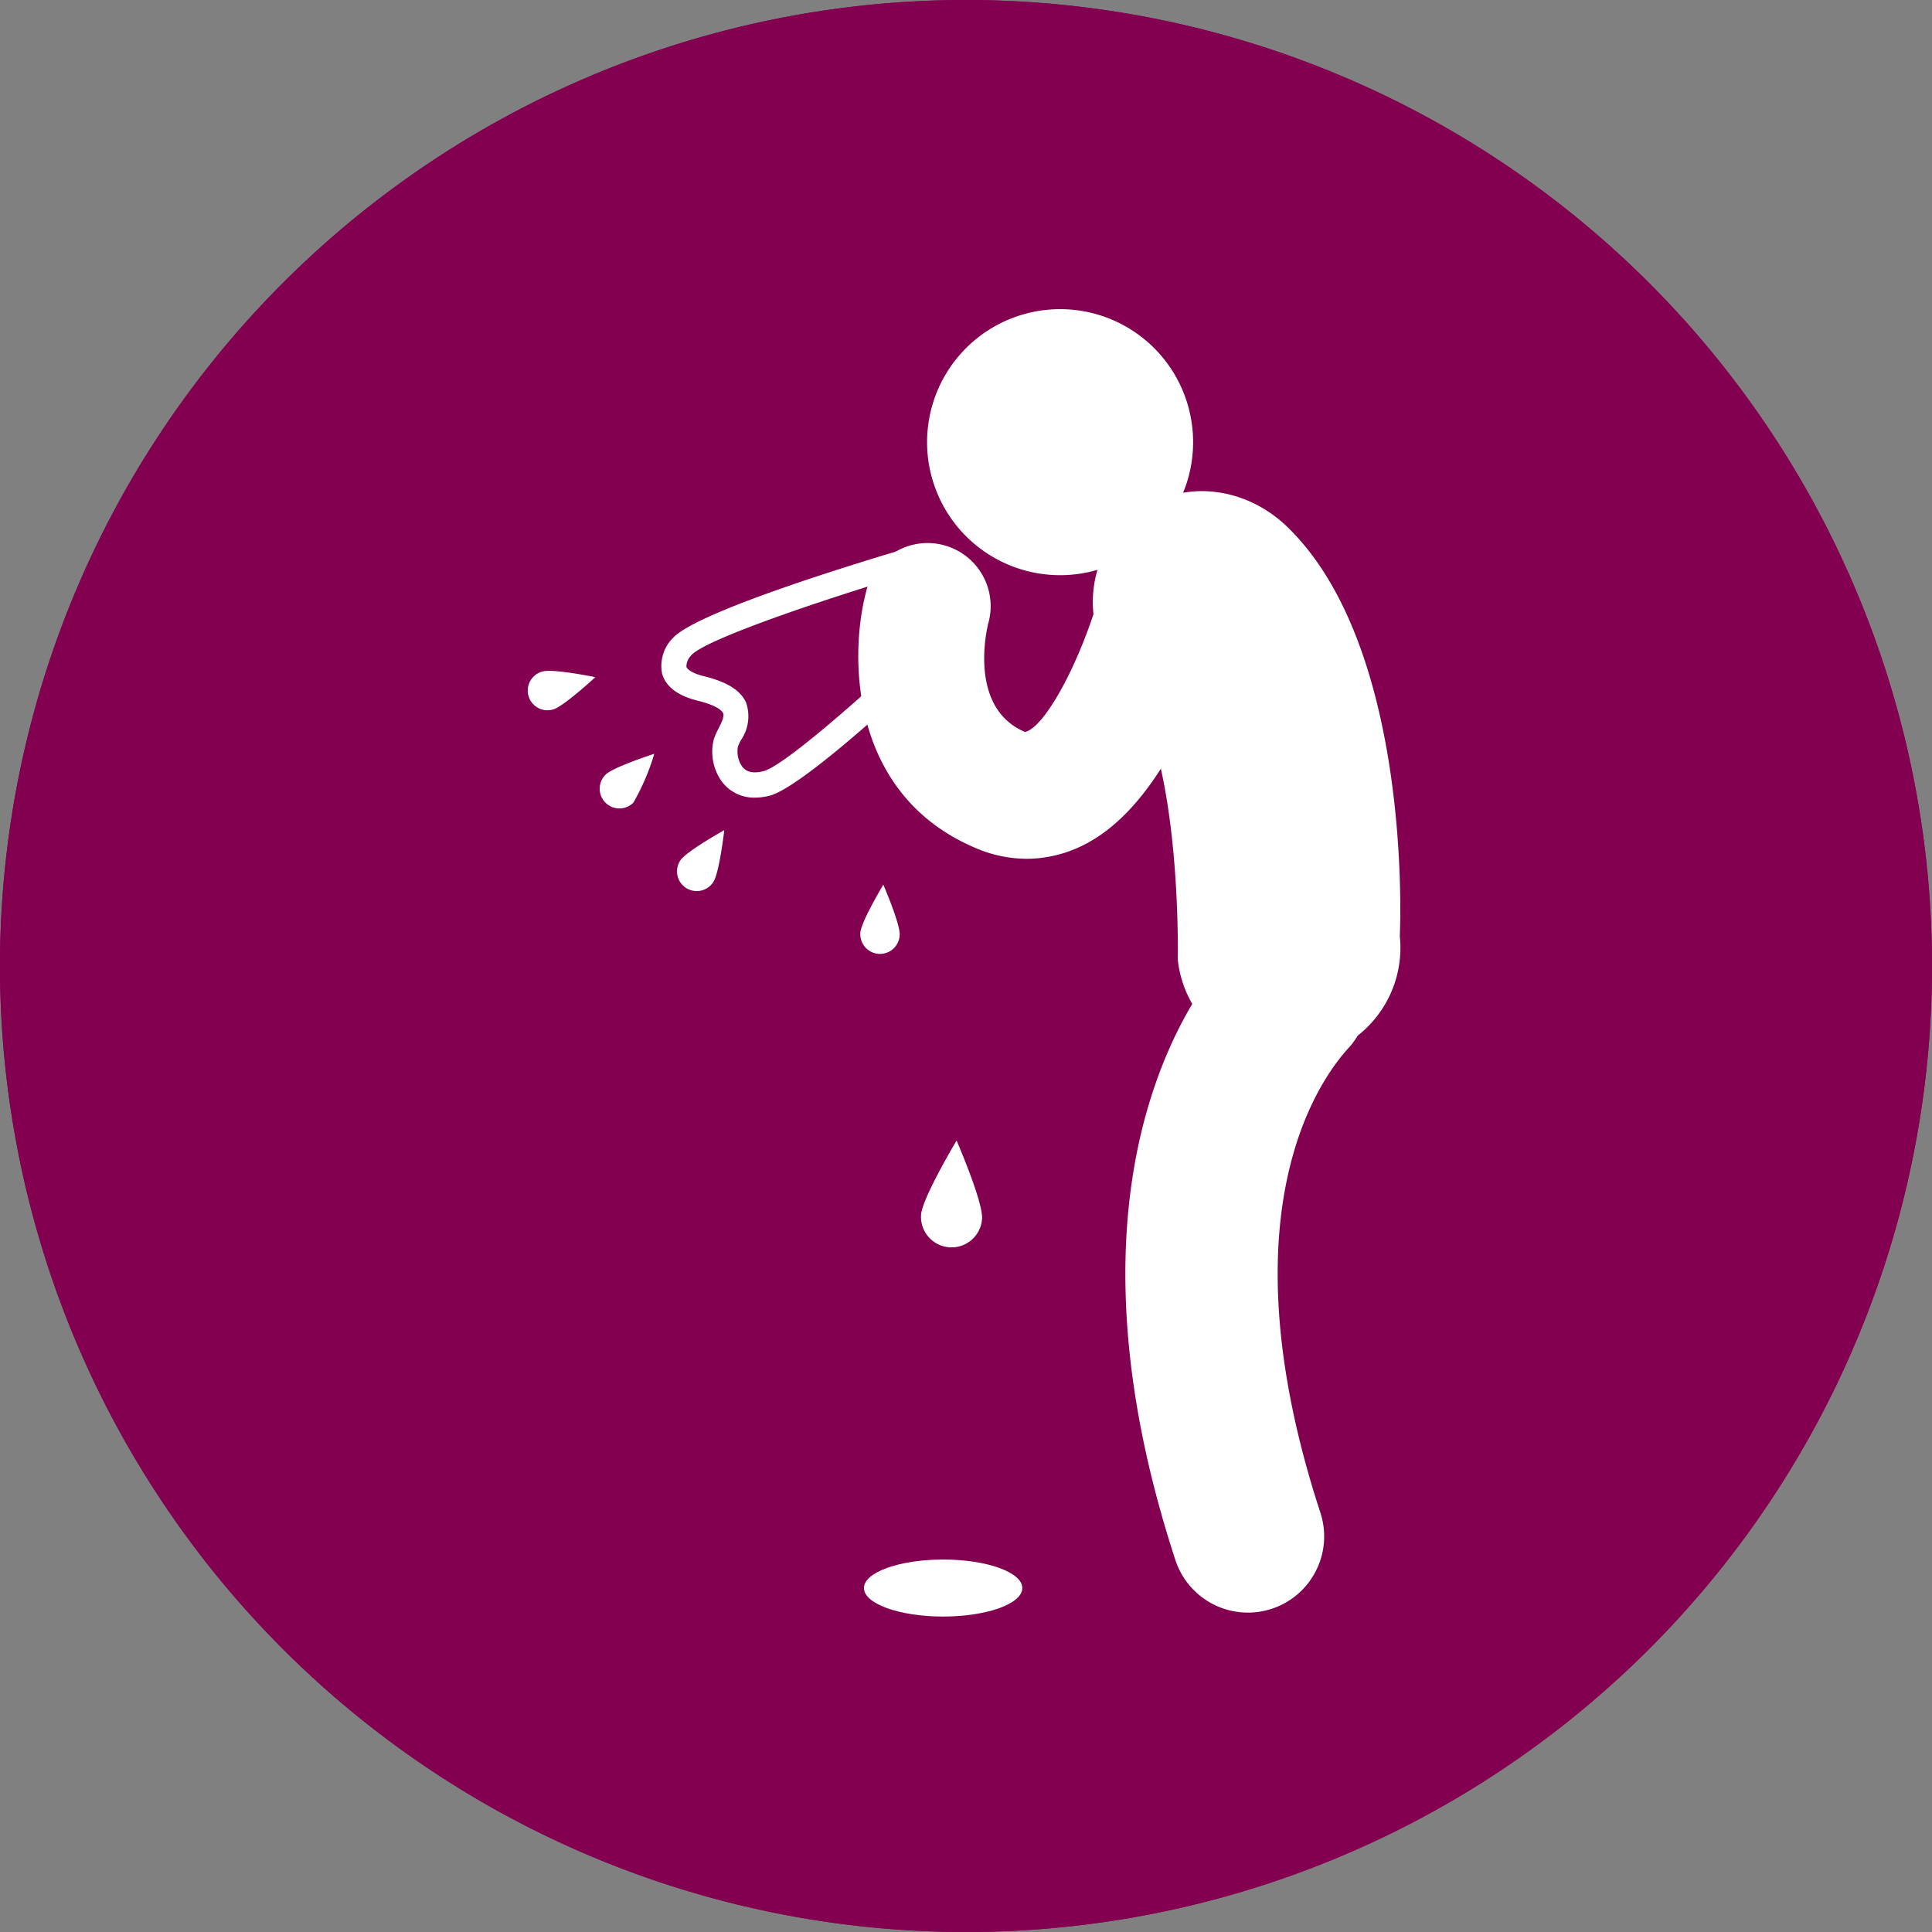
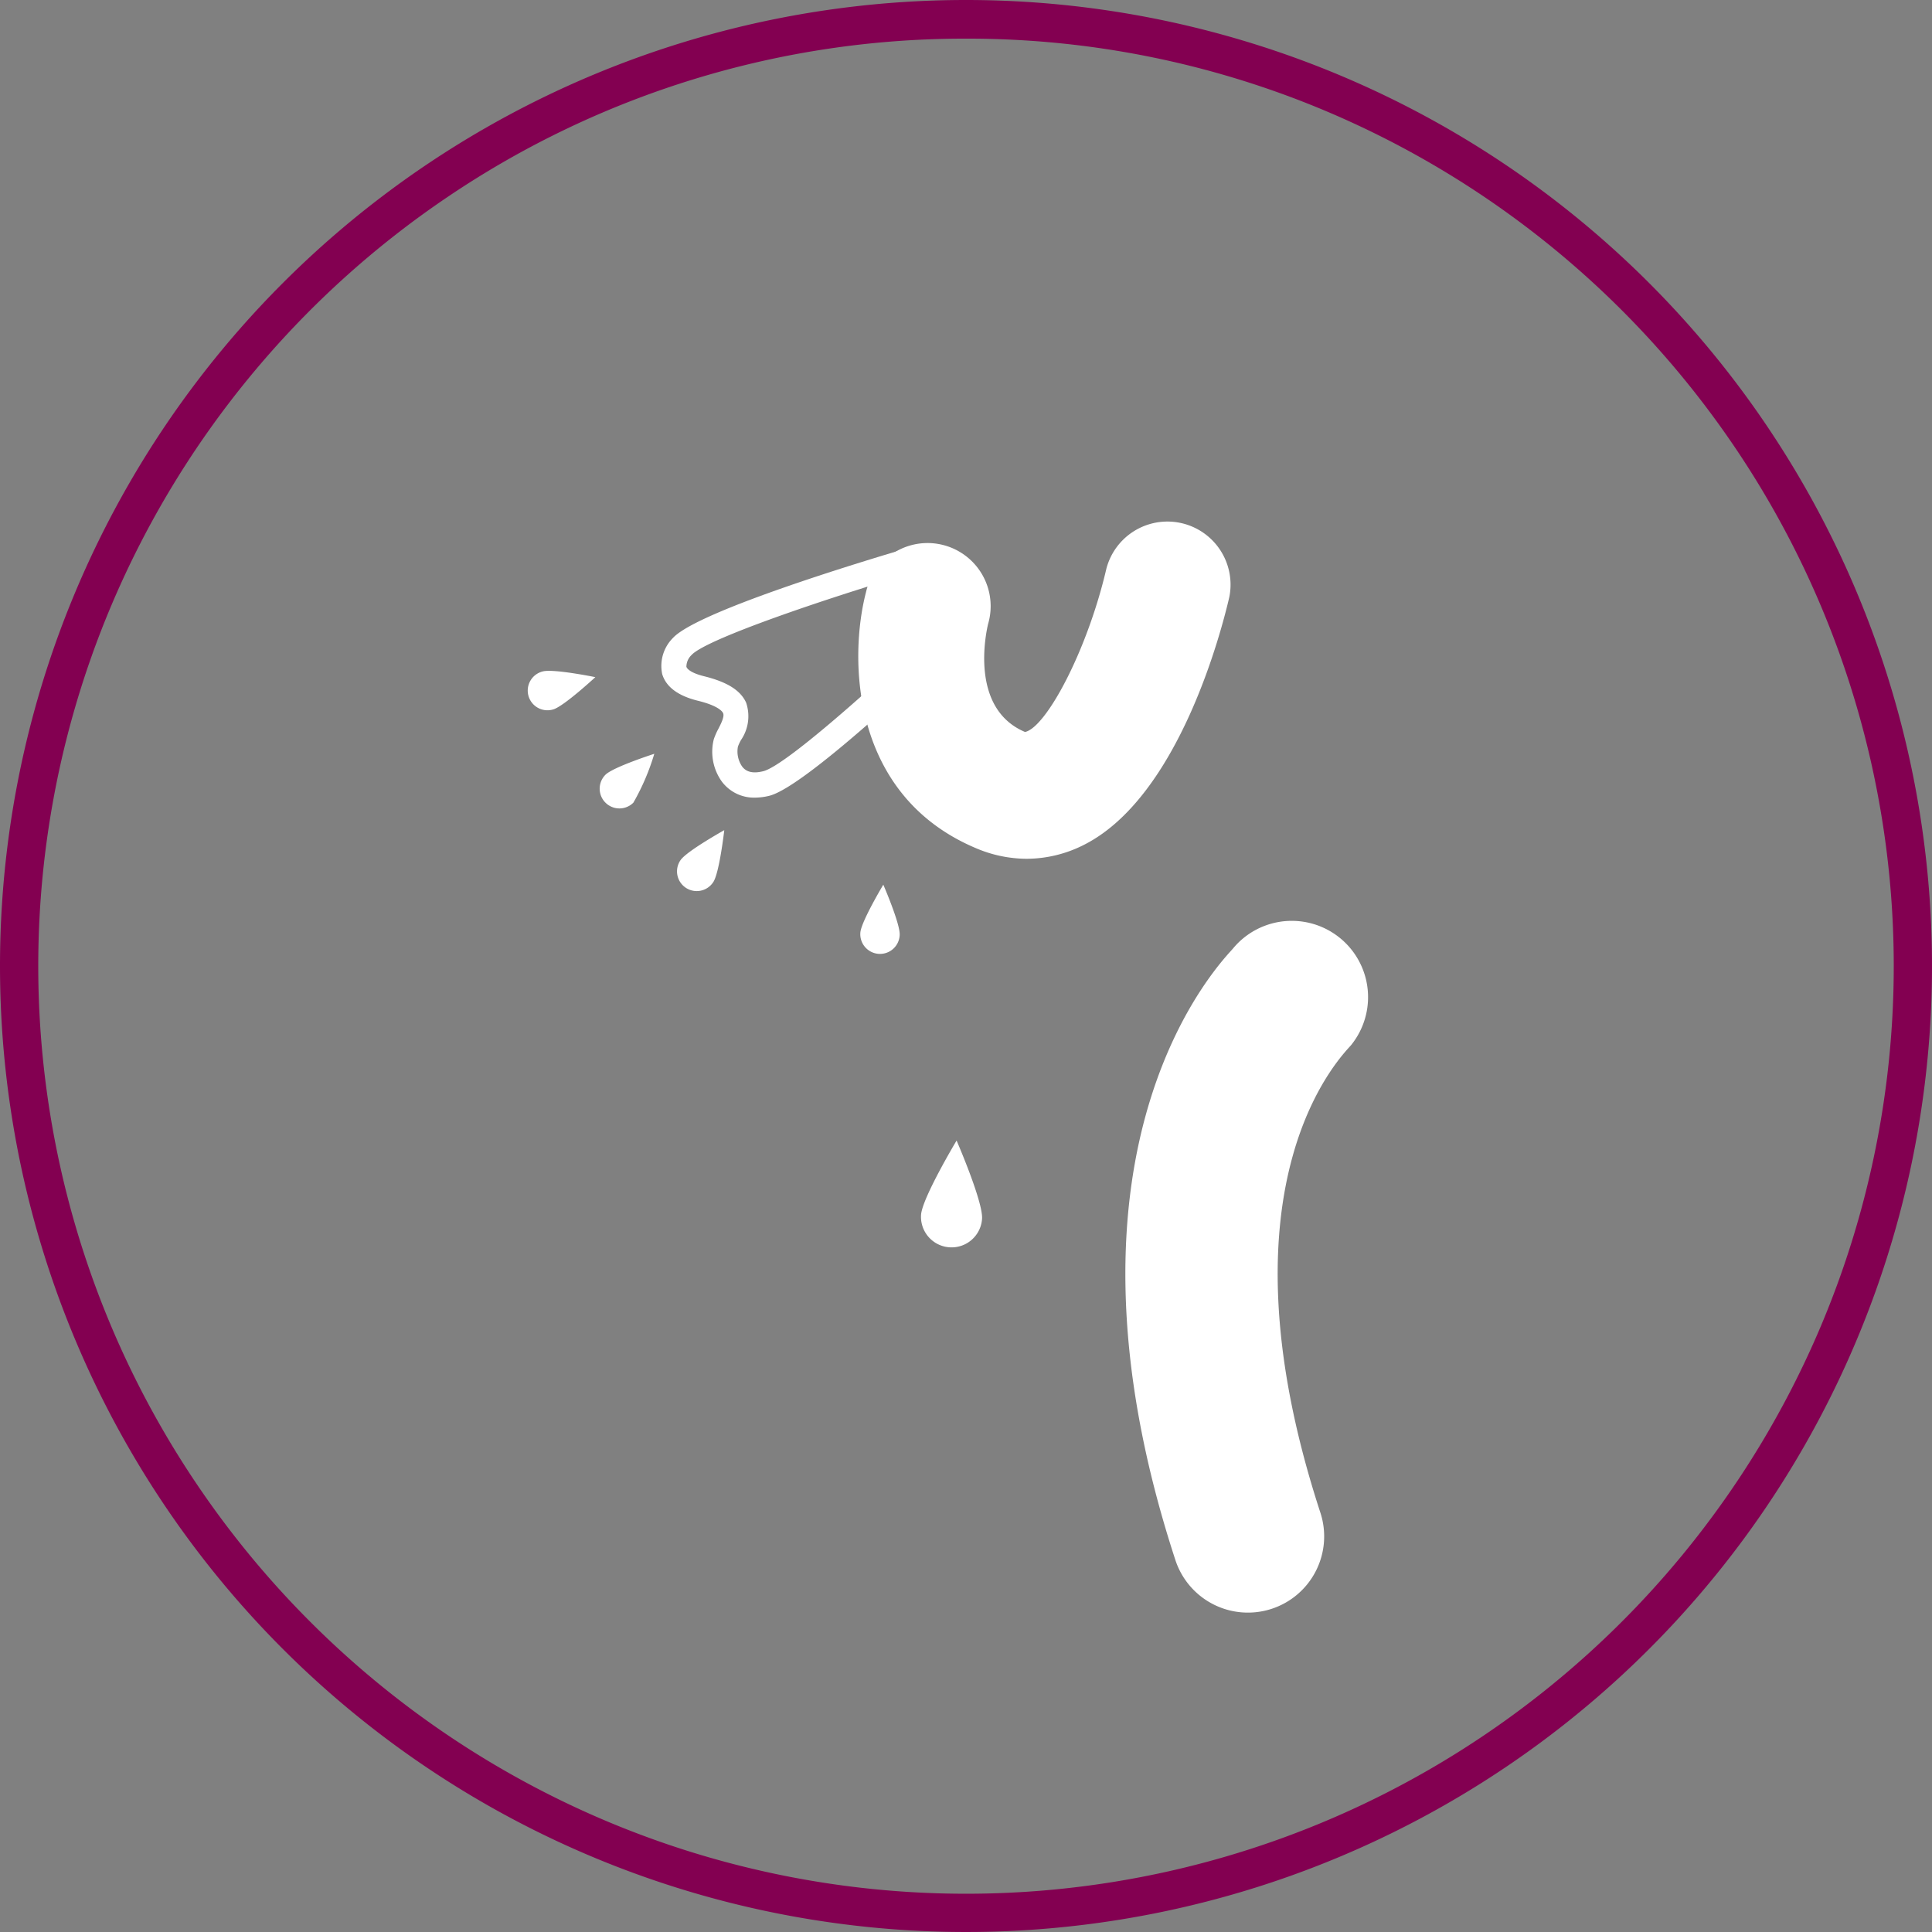
<svg xmlns="http://www.w3.org/2000/svg" width="150" height="150" viewBox="0 0 150 150">
  <rect x="0" y="0" width="150" height="150" fill="#808080" stroke="none" />
  <g transform="translate(-995 -13118)">
-     <path d="M75,0A75,75,0,1,1,0,75,75,75,0,0,1,75,0Z" transform="translate(995 13118)" fill="#830051" />
    <path d="M75,3A71.65,71.65,0,0,0,34.746,15.295,72.219,72.219,0,0,0,8.657,46.975a71.9,71.9,0,0,0,6.638,68.279,72.219,72.219,0,0,0,31.681,26.089,71.9,71.9,0,0,0,68.279-6.638,72.219,72.219,0,0,0,26.089-31.681,71.9,71.9,0,0,0-6.638-68.279A72.219,72.219,0,0,0,103.025,8.657,71.546,71.546,0,0,0,75,3m0-3A75,75,0,1,1,0,75,75,75,0,0,1,75,0Z" transform="translate(995 13118)" fill="#830051" />
    <g transform="translate(1036 13142)">
      <g transform="translate(0 0)">
        <g transform="translate(30.978 0)">
          <g transform="translate(0)">
            <g transform="translate(15.396 47.506)">
              <path d="M421.642,363.551a5.916,5.916,0,0,0,3.785-7.472c-8.488-25.979,1.957-35.739,2.4-36.312a5.923,5.923,0,0,0-9.187-7.478c-.617.754-15.09,14.964-4.471,47.466A5.926,5.926,0,0,0,421.642,363.551Z" transform="translate(-410.289 -310.147)" fill="#fff" />
            </g>
            <g transform="translate(12.869 14.134)">
-               <path d="M419,256.363a8.667,8.667,0,0,1-9.525-7.721s.368-16.72-4.362-21.955a8.668,8.668,0,0,1,.628-12.243c3.547-3.209,8.808-2.711,12.246.621,9.849,9.538,8.727,31.759,8.727,31.759A8.677,8.677,0,0,1,419,256.363Z" transform="translate(-402.881 -212.285)" fill="#fff" />
-             </g>
-             <path d="M385.74,180.085A10.327,10.327,0,1,1,374.39,170.9,10.322,10.322,0,0,1,385.74,180.085Z" transform="translate(-365.143 -170.84)" fill="#fff" />
+               </g>
          </g>
        </g>
        <g transform="translate(25.637 16.35)">
          <path d="M362.558,245.109a10.107,10.107,0,0,1-3.929-.818c-9.784-4.116-9.872-14.807-8.549-19.885a4.9,4.9,0,1,1,9.48,2.466c-.153.638-1.466,6.568,2.868,8.392,1.647-.361,4.836-6.322,6.316-12.686a4.9,4.9,0,0,1,9.545,2.2c-.587,2.547-3.888,15.455-11.233,19.22A9.882,9.882,0,0,1,362.558,245.109Z" transform="translate(-349.48 -218.783)" fill="#fff" />
        </g>
        <g transform="translate(10.315 18.448)">
          <path d="M311.841,244.416h0a3.121,3.121,0,0,1-2.571-1.258,3.971,3.971,0,0,1-.617-3.27,5.19,5.19,0,0,1,.361-.822c.218-.426.481-.951.361-1.214-.058-.126-.372-.57-1.954-.958-1.538-.379-2.472-1.071-2.772-2.067a3.072,3.072,0,0,1,.832-2.807c1.964-2.142,15.714-6.244,18.449-7.045a.978.978,0,0,1,.969.249l4.232,4.222a.976.976,0,0,1,.286.7.99.99,0,0,1-.3.7c-2.172,2.111-13.15,12.676-16.151,13.426A4.8,4.8,0,0,1,311.841,244.416Zm12.086-17.4c-6.568,1.944-15.864,5.085-17,6.326a1.264,1.264,0,0,0-.4.914c.065.208.454.508,1.364.733,1.794.443,2.834,1.091,3.27,2.046a3.273,3.273,0,0,1-.4,2.916,3.4,3.4,0,0,0-.235.508,2.064,2.064,0,0,0,.321,1.531c.334.454.873.566,1.647.375,1.831-.457,9.6-7.475,14.548-12.236Z" transform="translate(-304.55 -224.936)" fill="#fff" />
        </g>
        <g transform="translate(5.559 34.525)">
          <path d="M293.221,275.872a1.532,1.532,0,0,1-2.169-2.165c.6-.6,3.792-1.627,3.792-1.627A17.843,17.843,0,0,1,293.221,275.872Z" transform="translate(-290.604 -272.08)" fill="#fff" />
        </g>
        <g transform="translate(11.572 40.452)">
          <path d="M311.04,293.494a1.53,1.53,0,1,1-2.544-1.7c.471-.7,3.4-2.333,3.4-2.333S311.514,292.792,311.04,293.494Z" transform="translate(-308.235 -289.46)" fill="#fff" />
        </g>
        <g transform="translate(0 28.085)">
          <path d="M276.249,256.192a1.53,1.53,0,1,1-.825-2.946c.812-.232,4.1.44,4.1.44S277.06,255.967,276.249,256.192Z" transform="translate(-274.302 -253.197)" fill="#fff" />
        </g>
        <g transform="translate(24.409 46.517) rotate(-30)">
          <path d="M2.8,4.034a1.53,1.53,0,1,1-2.544-1.7C.731,1.63,3.661,0,3.661,0S3.279,3.332,2.8,4.034Z" fill="#fff" />
        </g>
        <g transform="translate(28.357 67.388) rotate(-30)">
          <path d="M4.346,6.251A2.371,2.371,0,1,1,.4,3.614C1.133,2.526,5.672,0,5.672,0S5.081,5.162,4.346,6.251Z" fill="#fff" />
        </g>
      </g>
-       <ellipse cx="6.148" cy="2.213" rx="6.148" ry="2.213" transform="translate(26.077 97.082)" fill="#fff" />
    </g>
  </g>
</svg>